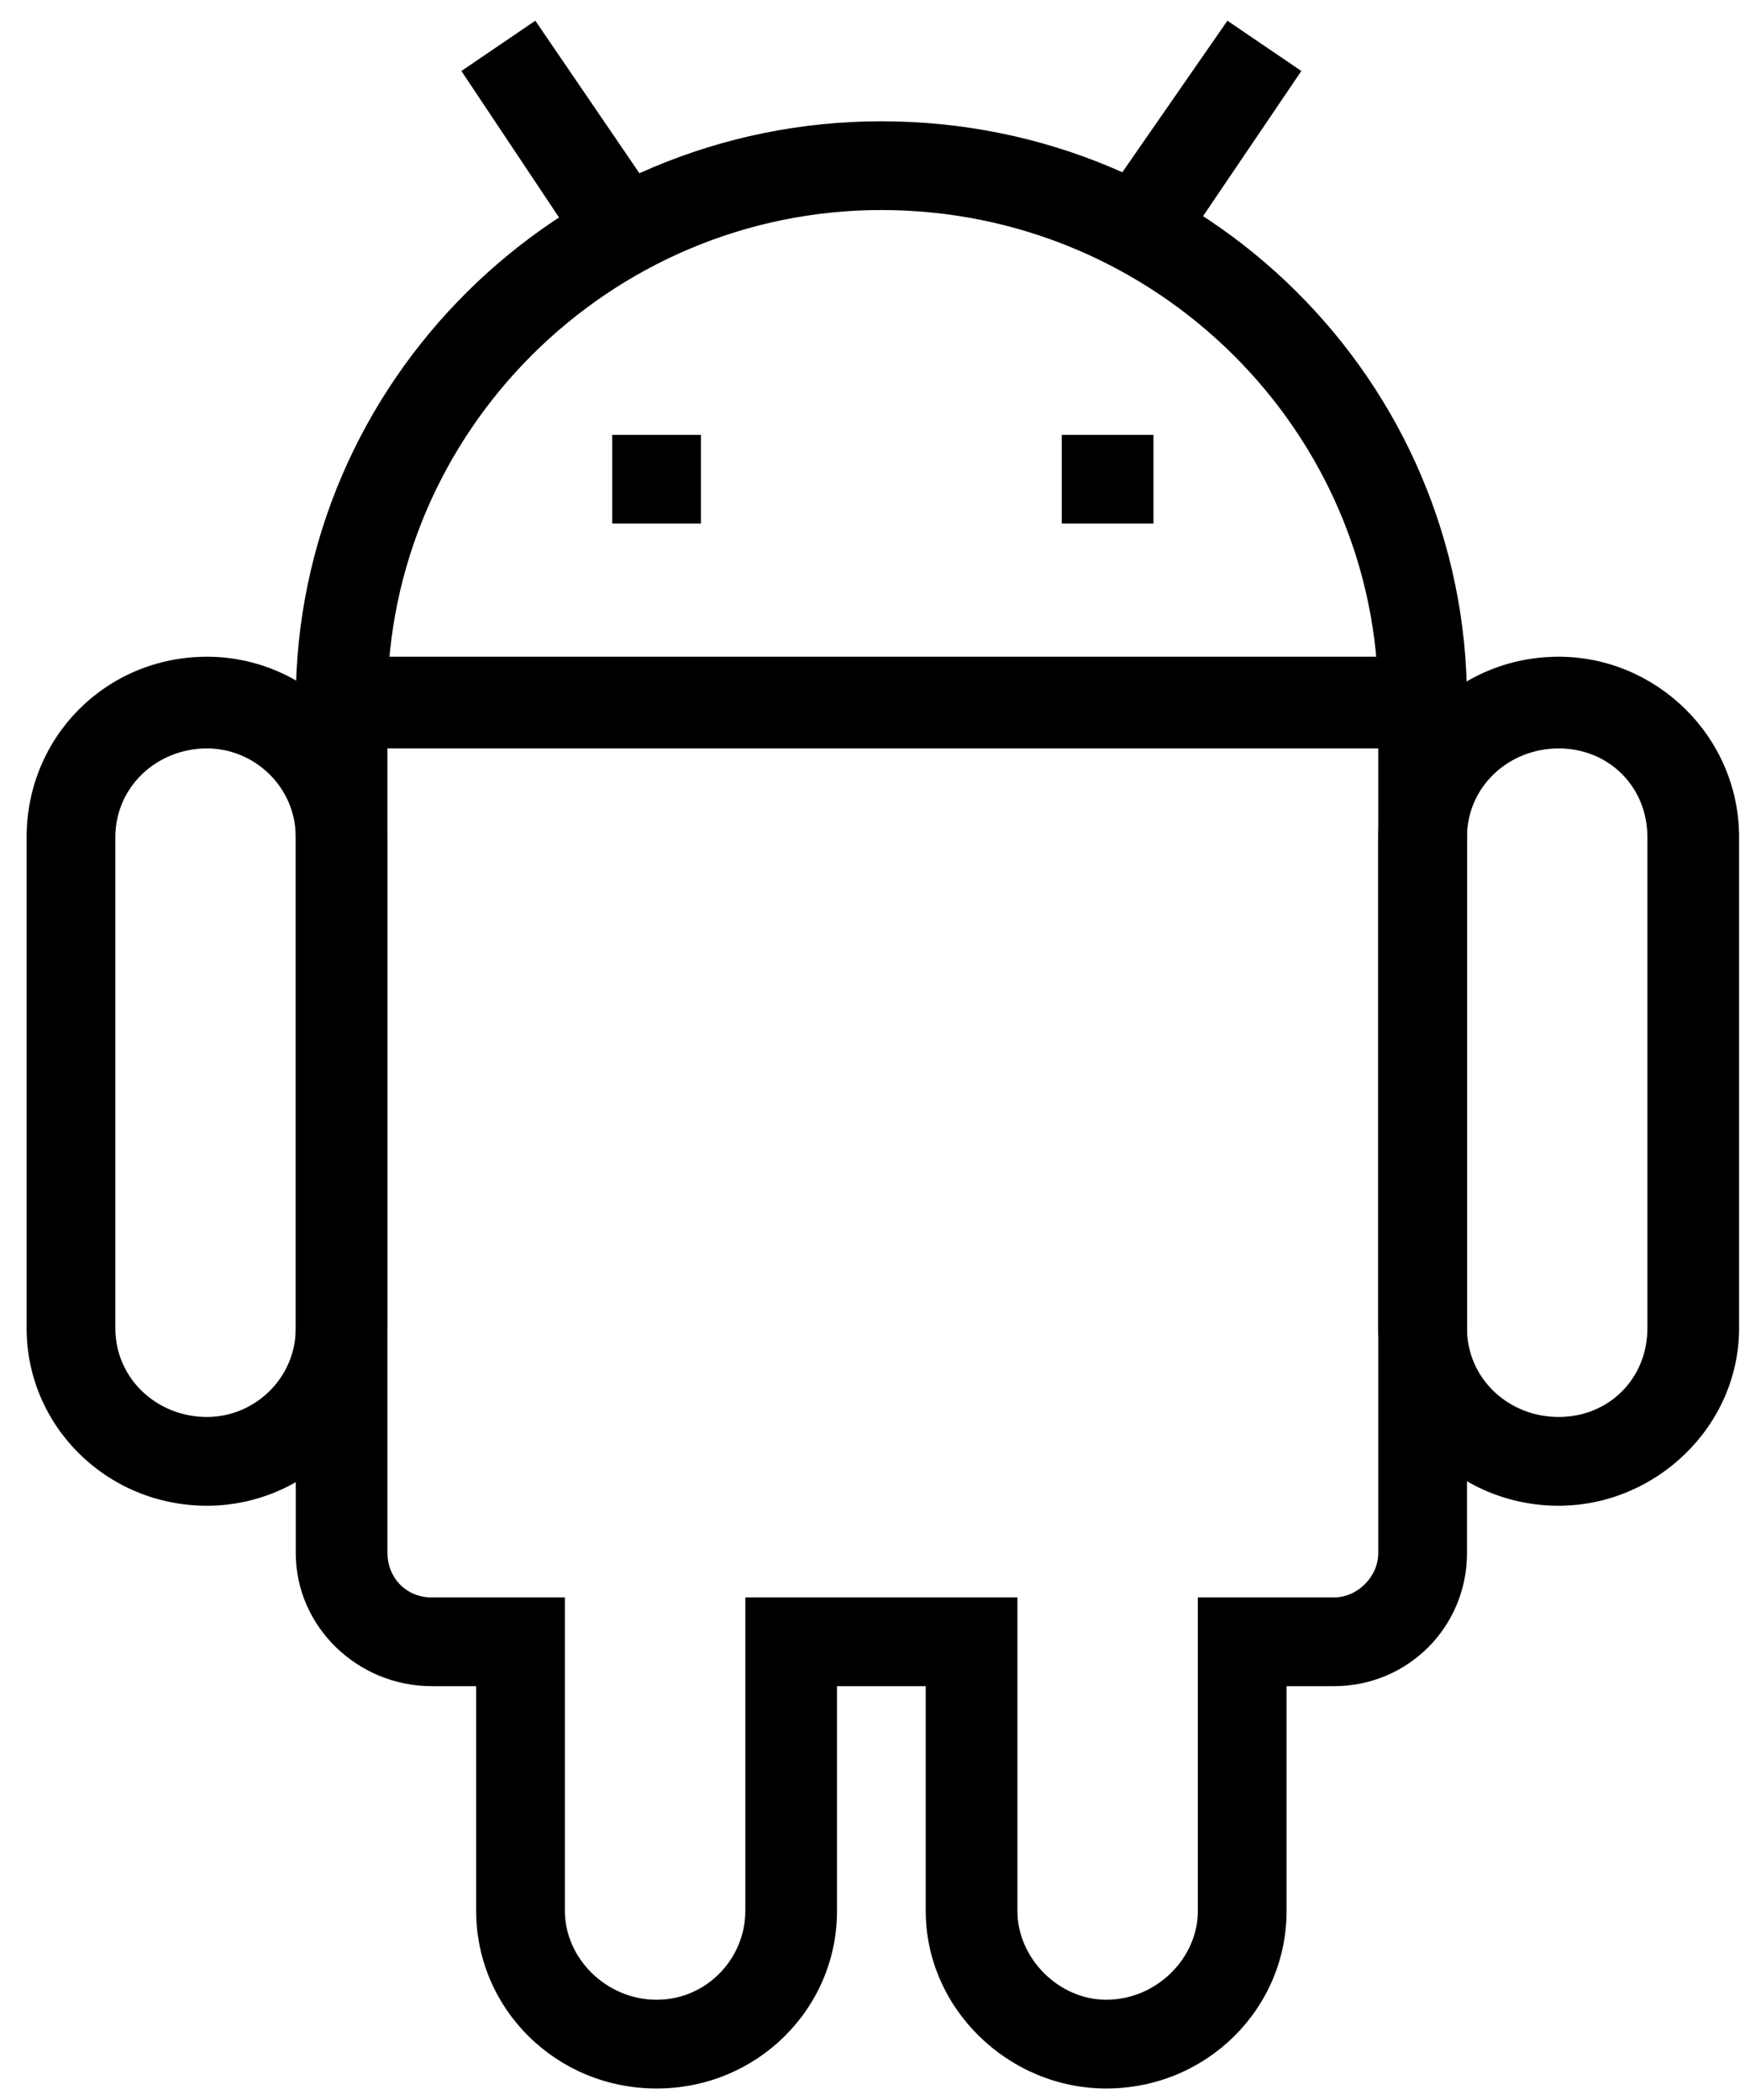
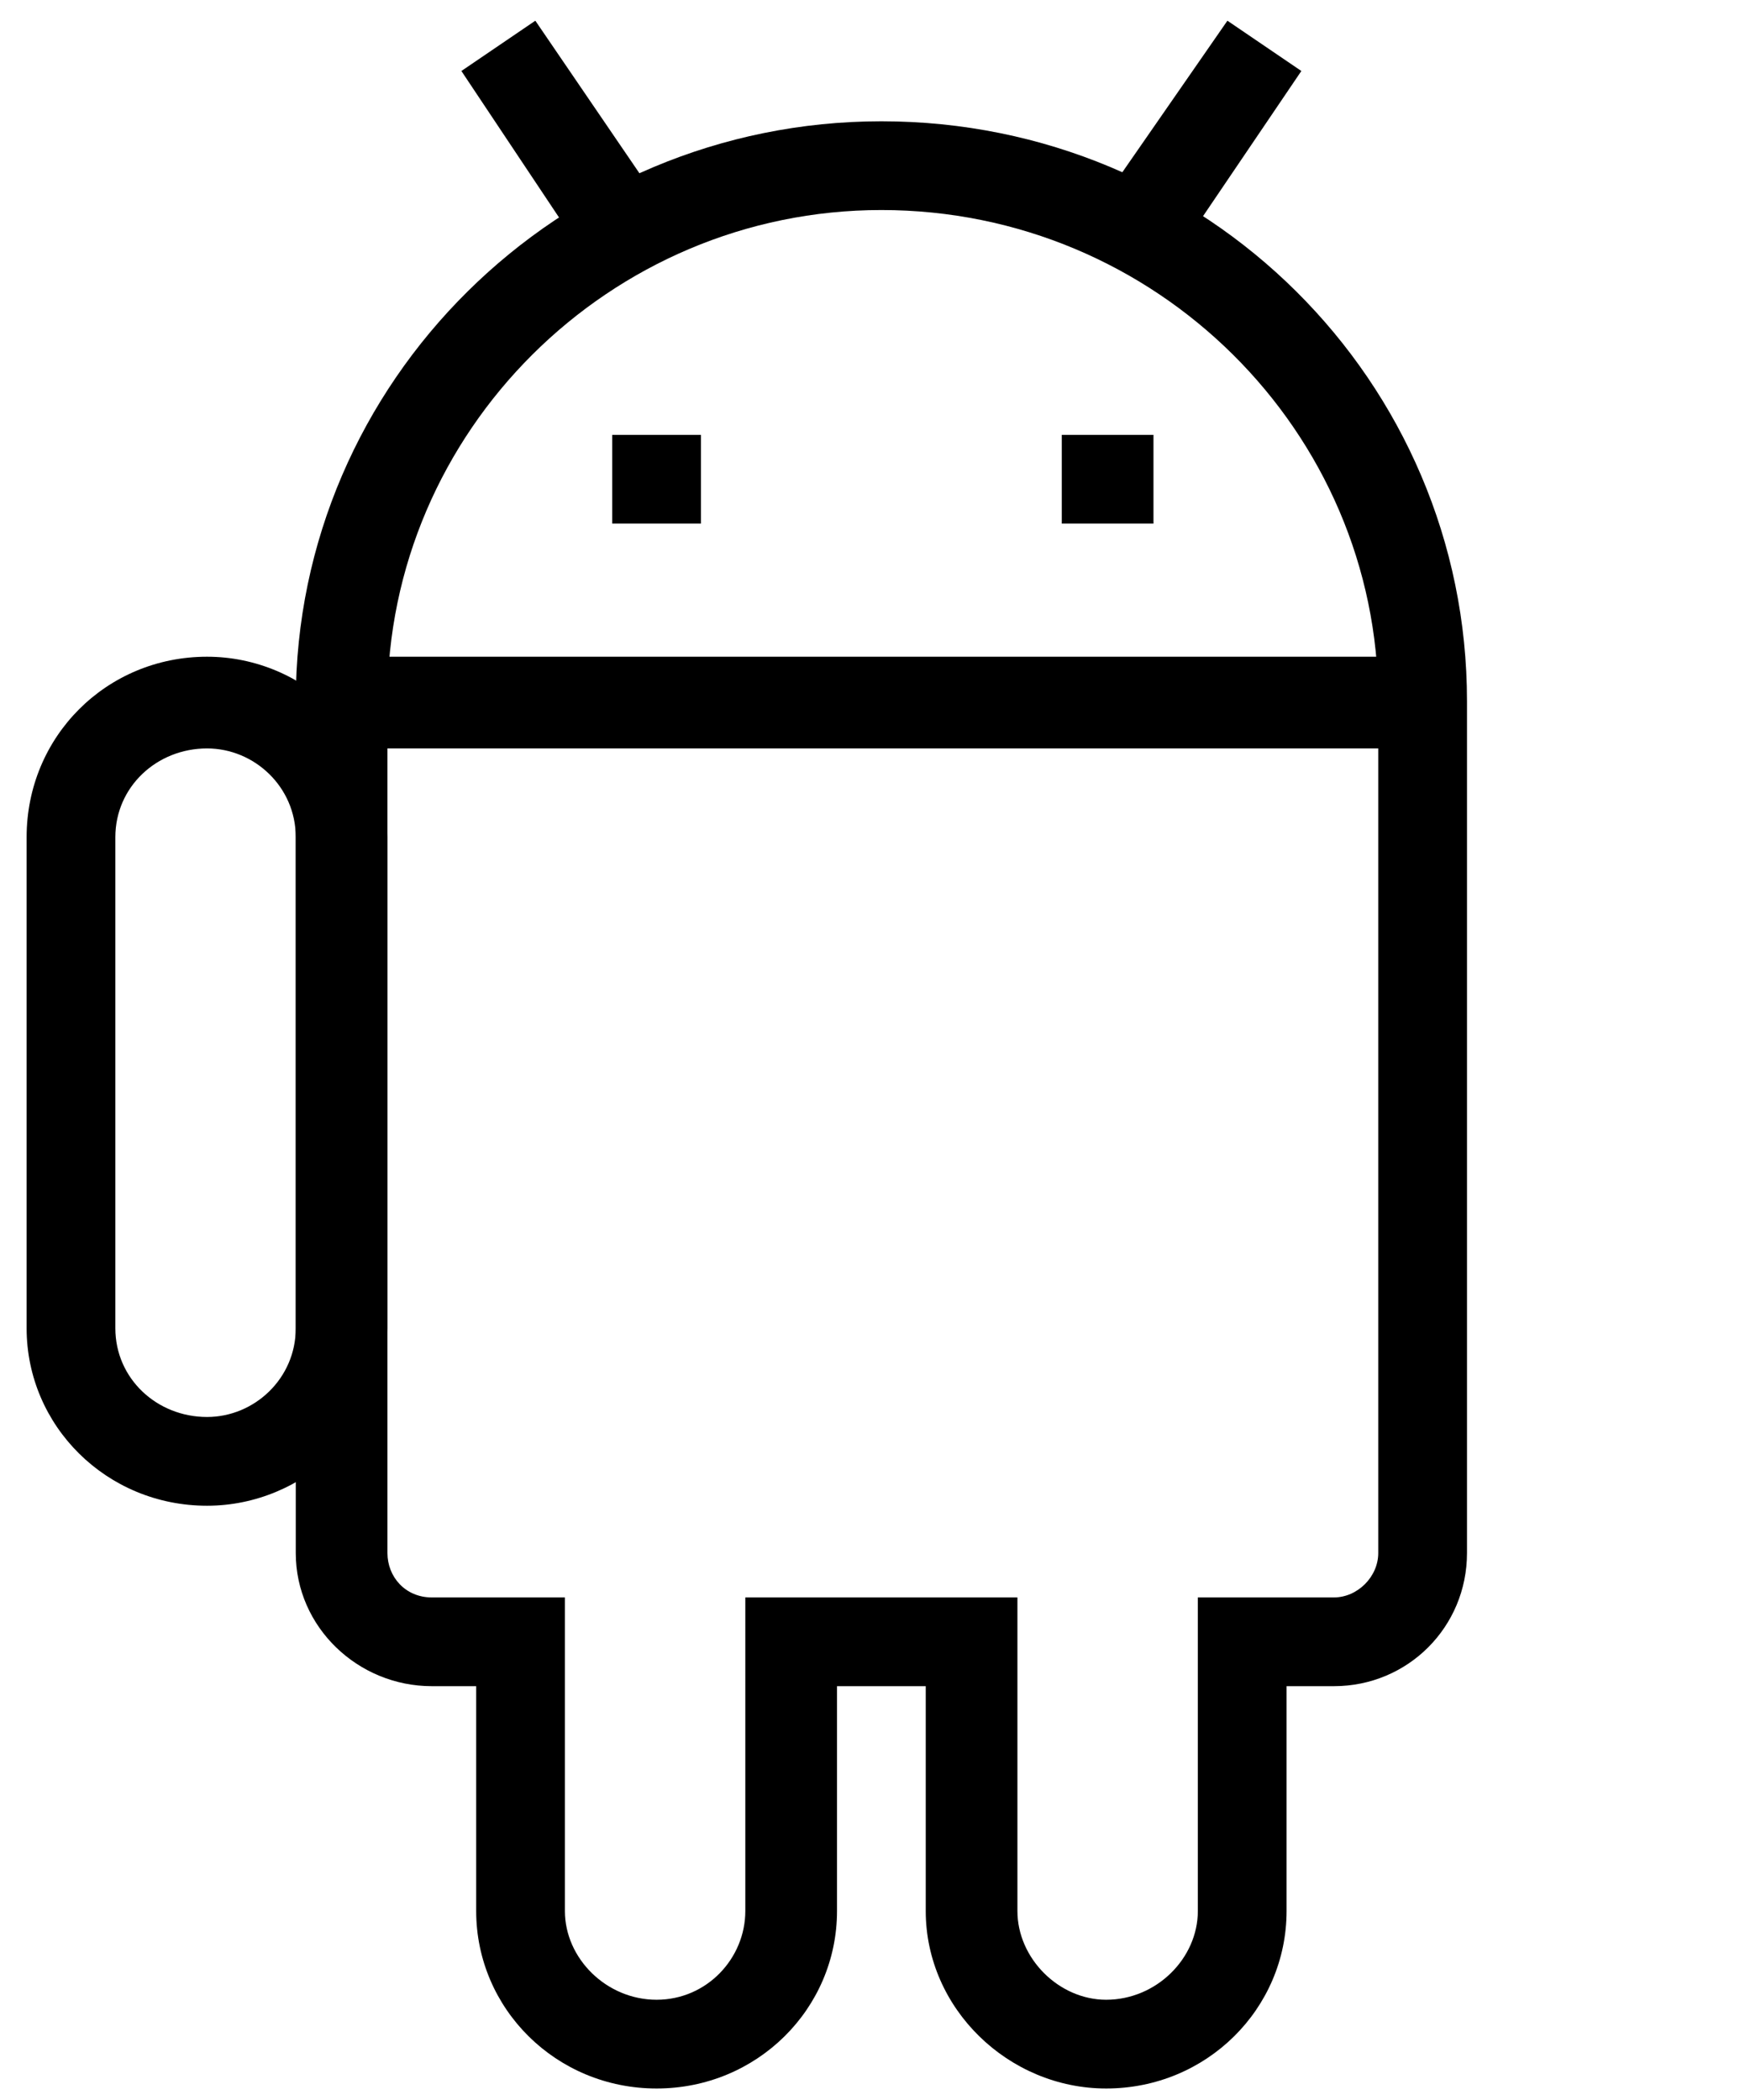
<svg xmlns="http://www.w3.org/2000/svg" version="1.2" viewBox="0 0 59 71" width="59" height="71">
  <style />
  <filter id="f0">
    <feFlood flood-color="#ed0d0d" flood-opacity="1" />
    <feBlend mode="normal" in2="SourceGraphic" />
    <feComposite in2="SourceAlpha" operator="in" />
  </filter>
  <g filter="url(#f0)">
    <path fill-rule="evenodd" d="m48.1 22.2v3.1h-36.6v-3.1z" />
    <path d="m7 50.9c-3.4 0-6.1-2.7-6.1-6v-16.6c0-3.4 2.7-6.1 6.1-6.1 3.3 0 6.1 2.7 6.1 6.1v16.6c0 3.3-2.8 6-6.1 6zm0-25.6c-1.7 0-3.1 1.3-3.1 3v16.6c0 1.7 1.4 3 3.1 3 1.6 0 3-1.3 3-3v-16.6c0-1.7-1.4-3-3-3z" />
-     <path d="m52.7 50.9c-3.4 0-6.1-2.7-6.1-6v-16.6c0-3.4 2.7-6.1 6.1-6.1 3.3 0 6.1 2.7 6.1 6.1v16.6c0 3.3-2.8 6-6.1 6zm0-25.6c-1.7 0-3.1 1.3-3.1 3v16.6c0 1.7 1.4 3 3.1 3 1.7 0 3-1.3 3-3v-16.6c0-1.7-1.3-3-3-3z" />
    <path d="m37.4 70.6c-3.3 0-6.1-2.7-6.1-6v-7.6h-3v7.6c0 3.3-2.7 6-6.1 6-3.4 0-6.1-2.7-6.1-6v-7.6h-1.5c-2.5 0-4.6-2-4.6-4.5v-28.8c0-10.8 8.9-19.6 19.8-19.6 11 0 19.8 8.8 19.8 19.6v28.8c0 2.5-2 4.5-4.5 4.5h-1.6v7.6c0 3.3-2.7 6-6.1 6zm-12.2-16.6h9.2v10.6c0 1.6 1.4 3 3 3 1.7 0 3.1-1.4 3.1-3v-10.6h4.6c0.8 0 1.5-0.7 1.5-1.5v-28.8c0-9.1-7.5-16.6-16.8-16.6-9.2 0-16.7 7.5-16.7 16.6v28.8c0 0.8 0.6 1.5 1.5 1.5h4.5v10.6c0 1.6 1.4 3 3.1 3 1.7 0 3-1.4 3-3z" />
    <path fill-rule="evenodd" d="m23.7 14.7v3h-3v-3z" />
    <path fill-rule="evenodd" d="m39 14.7v3h-3.1v-3z" />
    <path d="m15.6 2.4l2.5-1.7 4.3 6.3-2.6 1.7z" />
    <path d="m37.2 6.9l4.3-6.2 2.5 1.7-4.2 6.2z" />
  </g>
</svg>